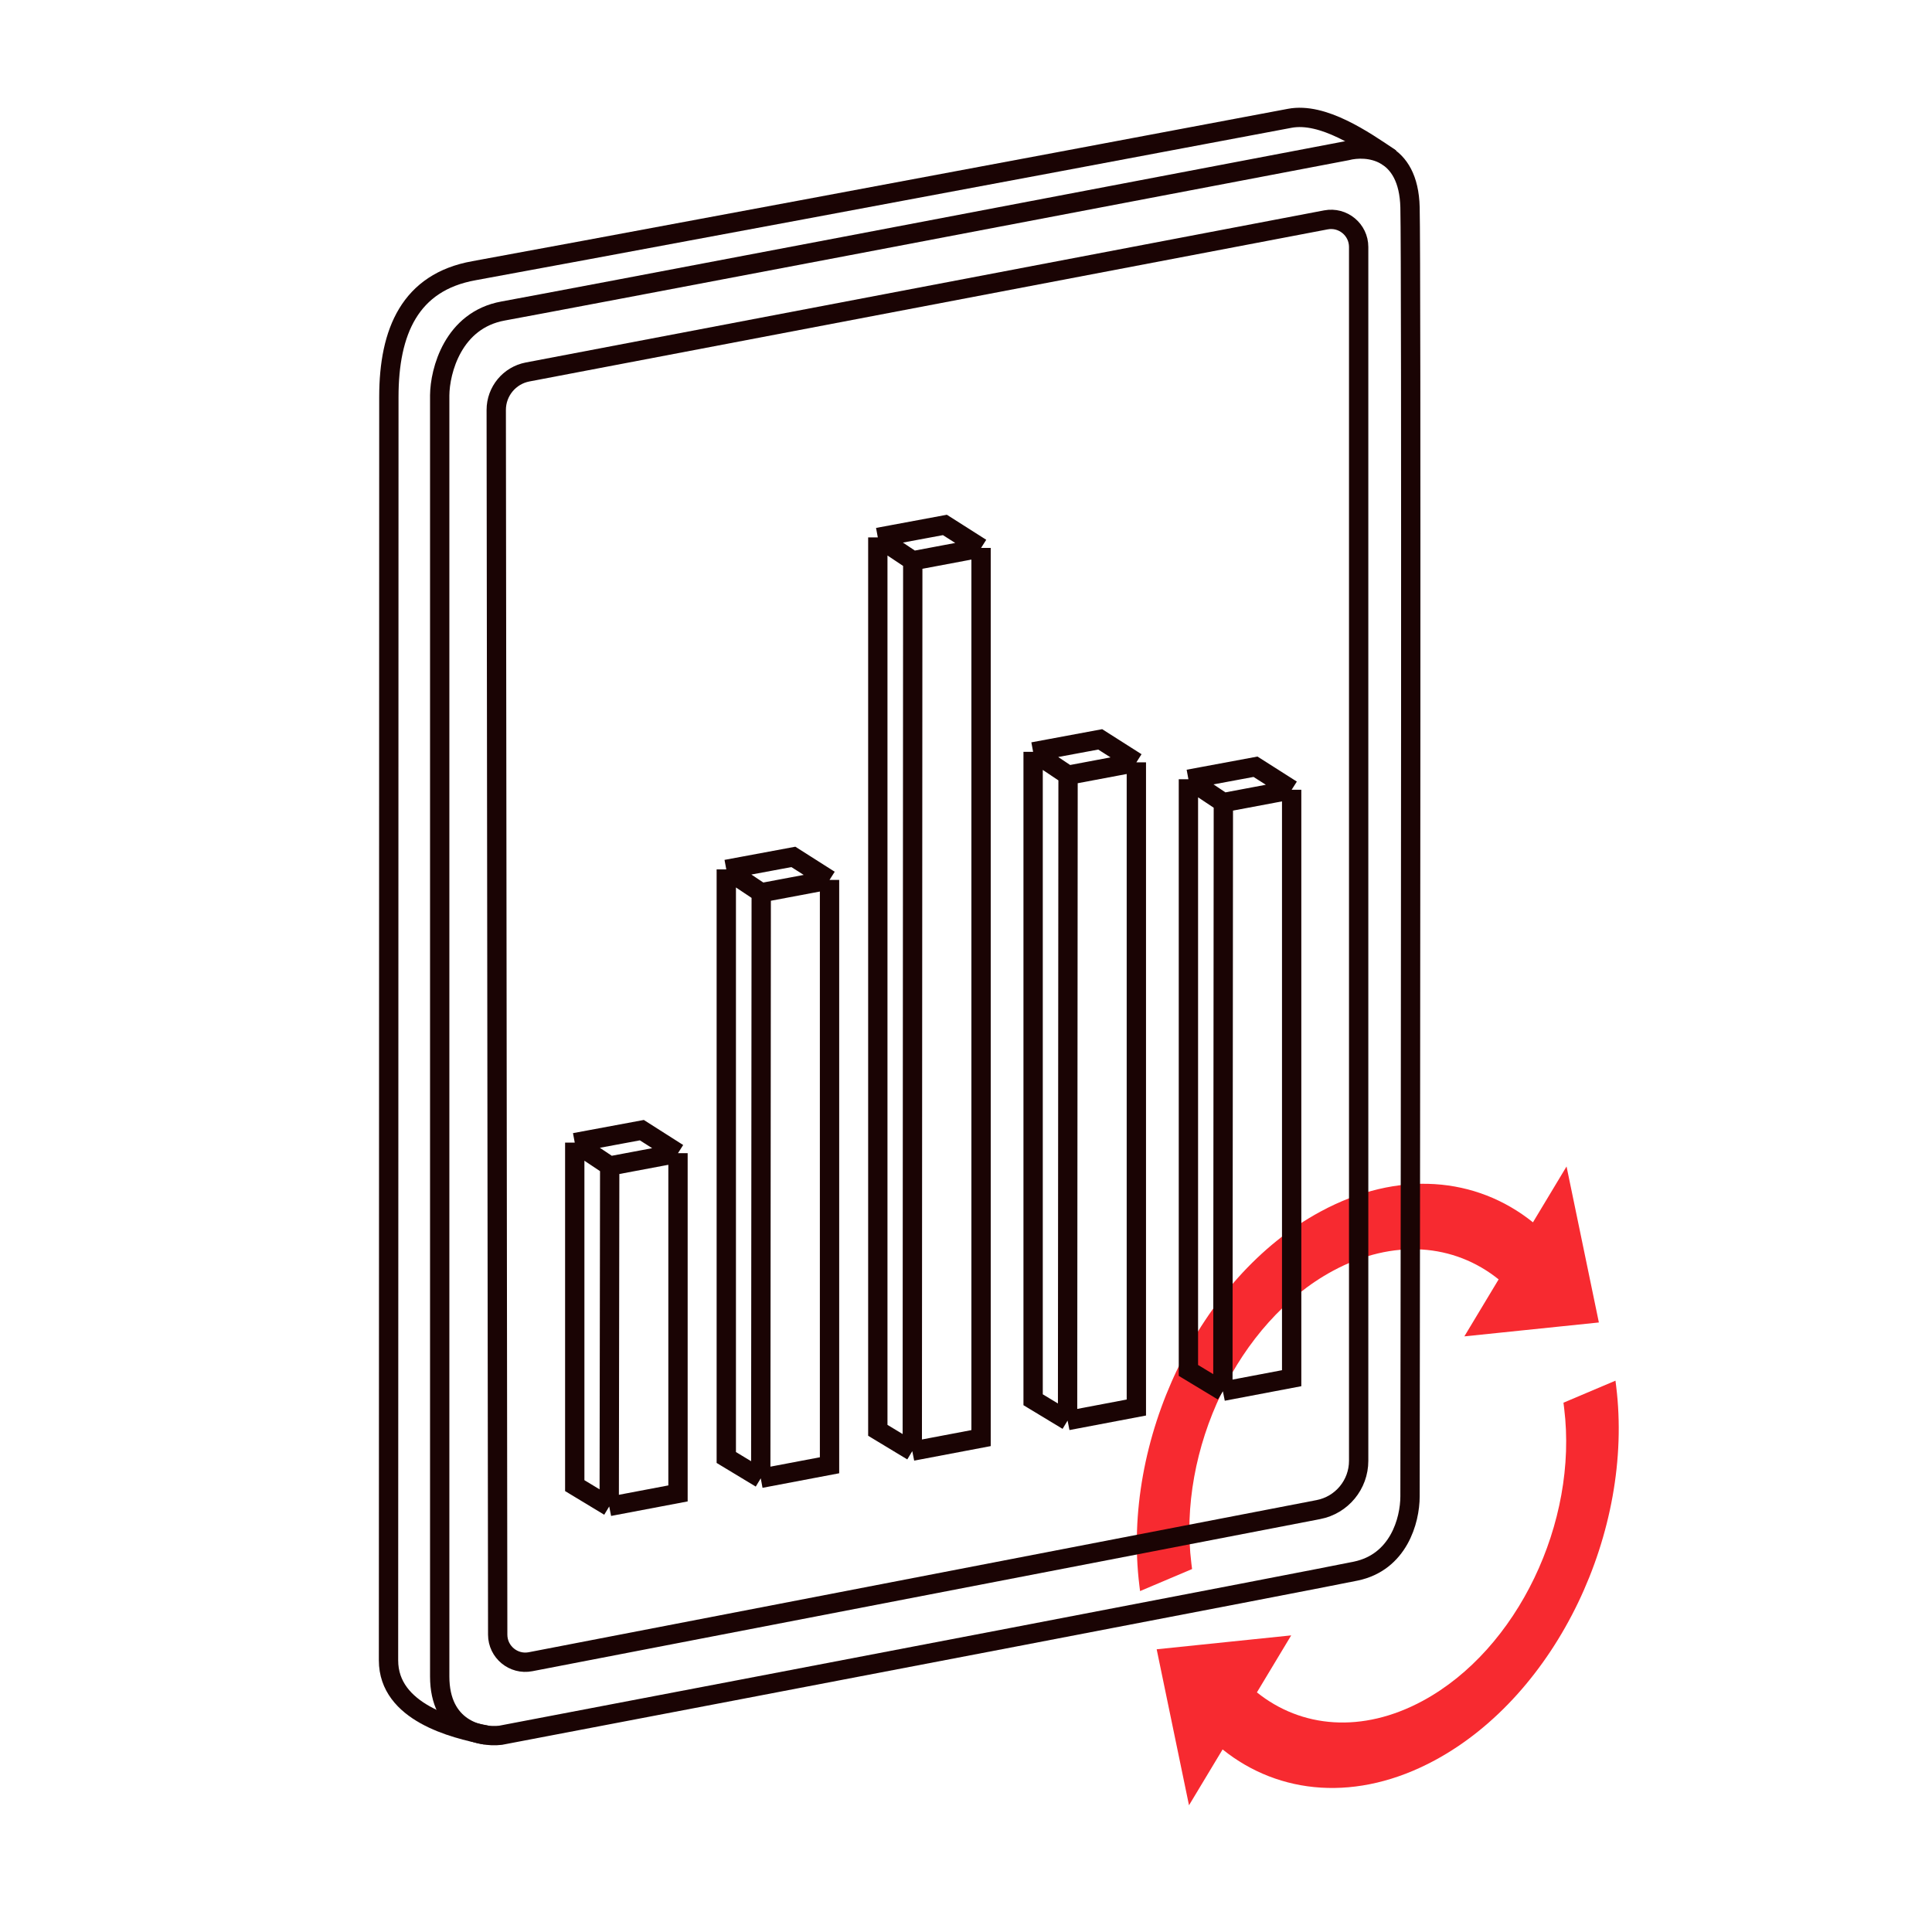
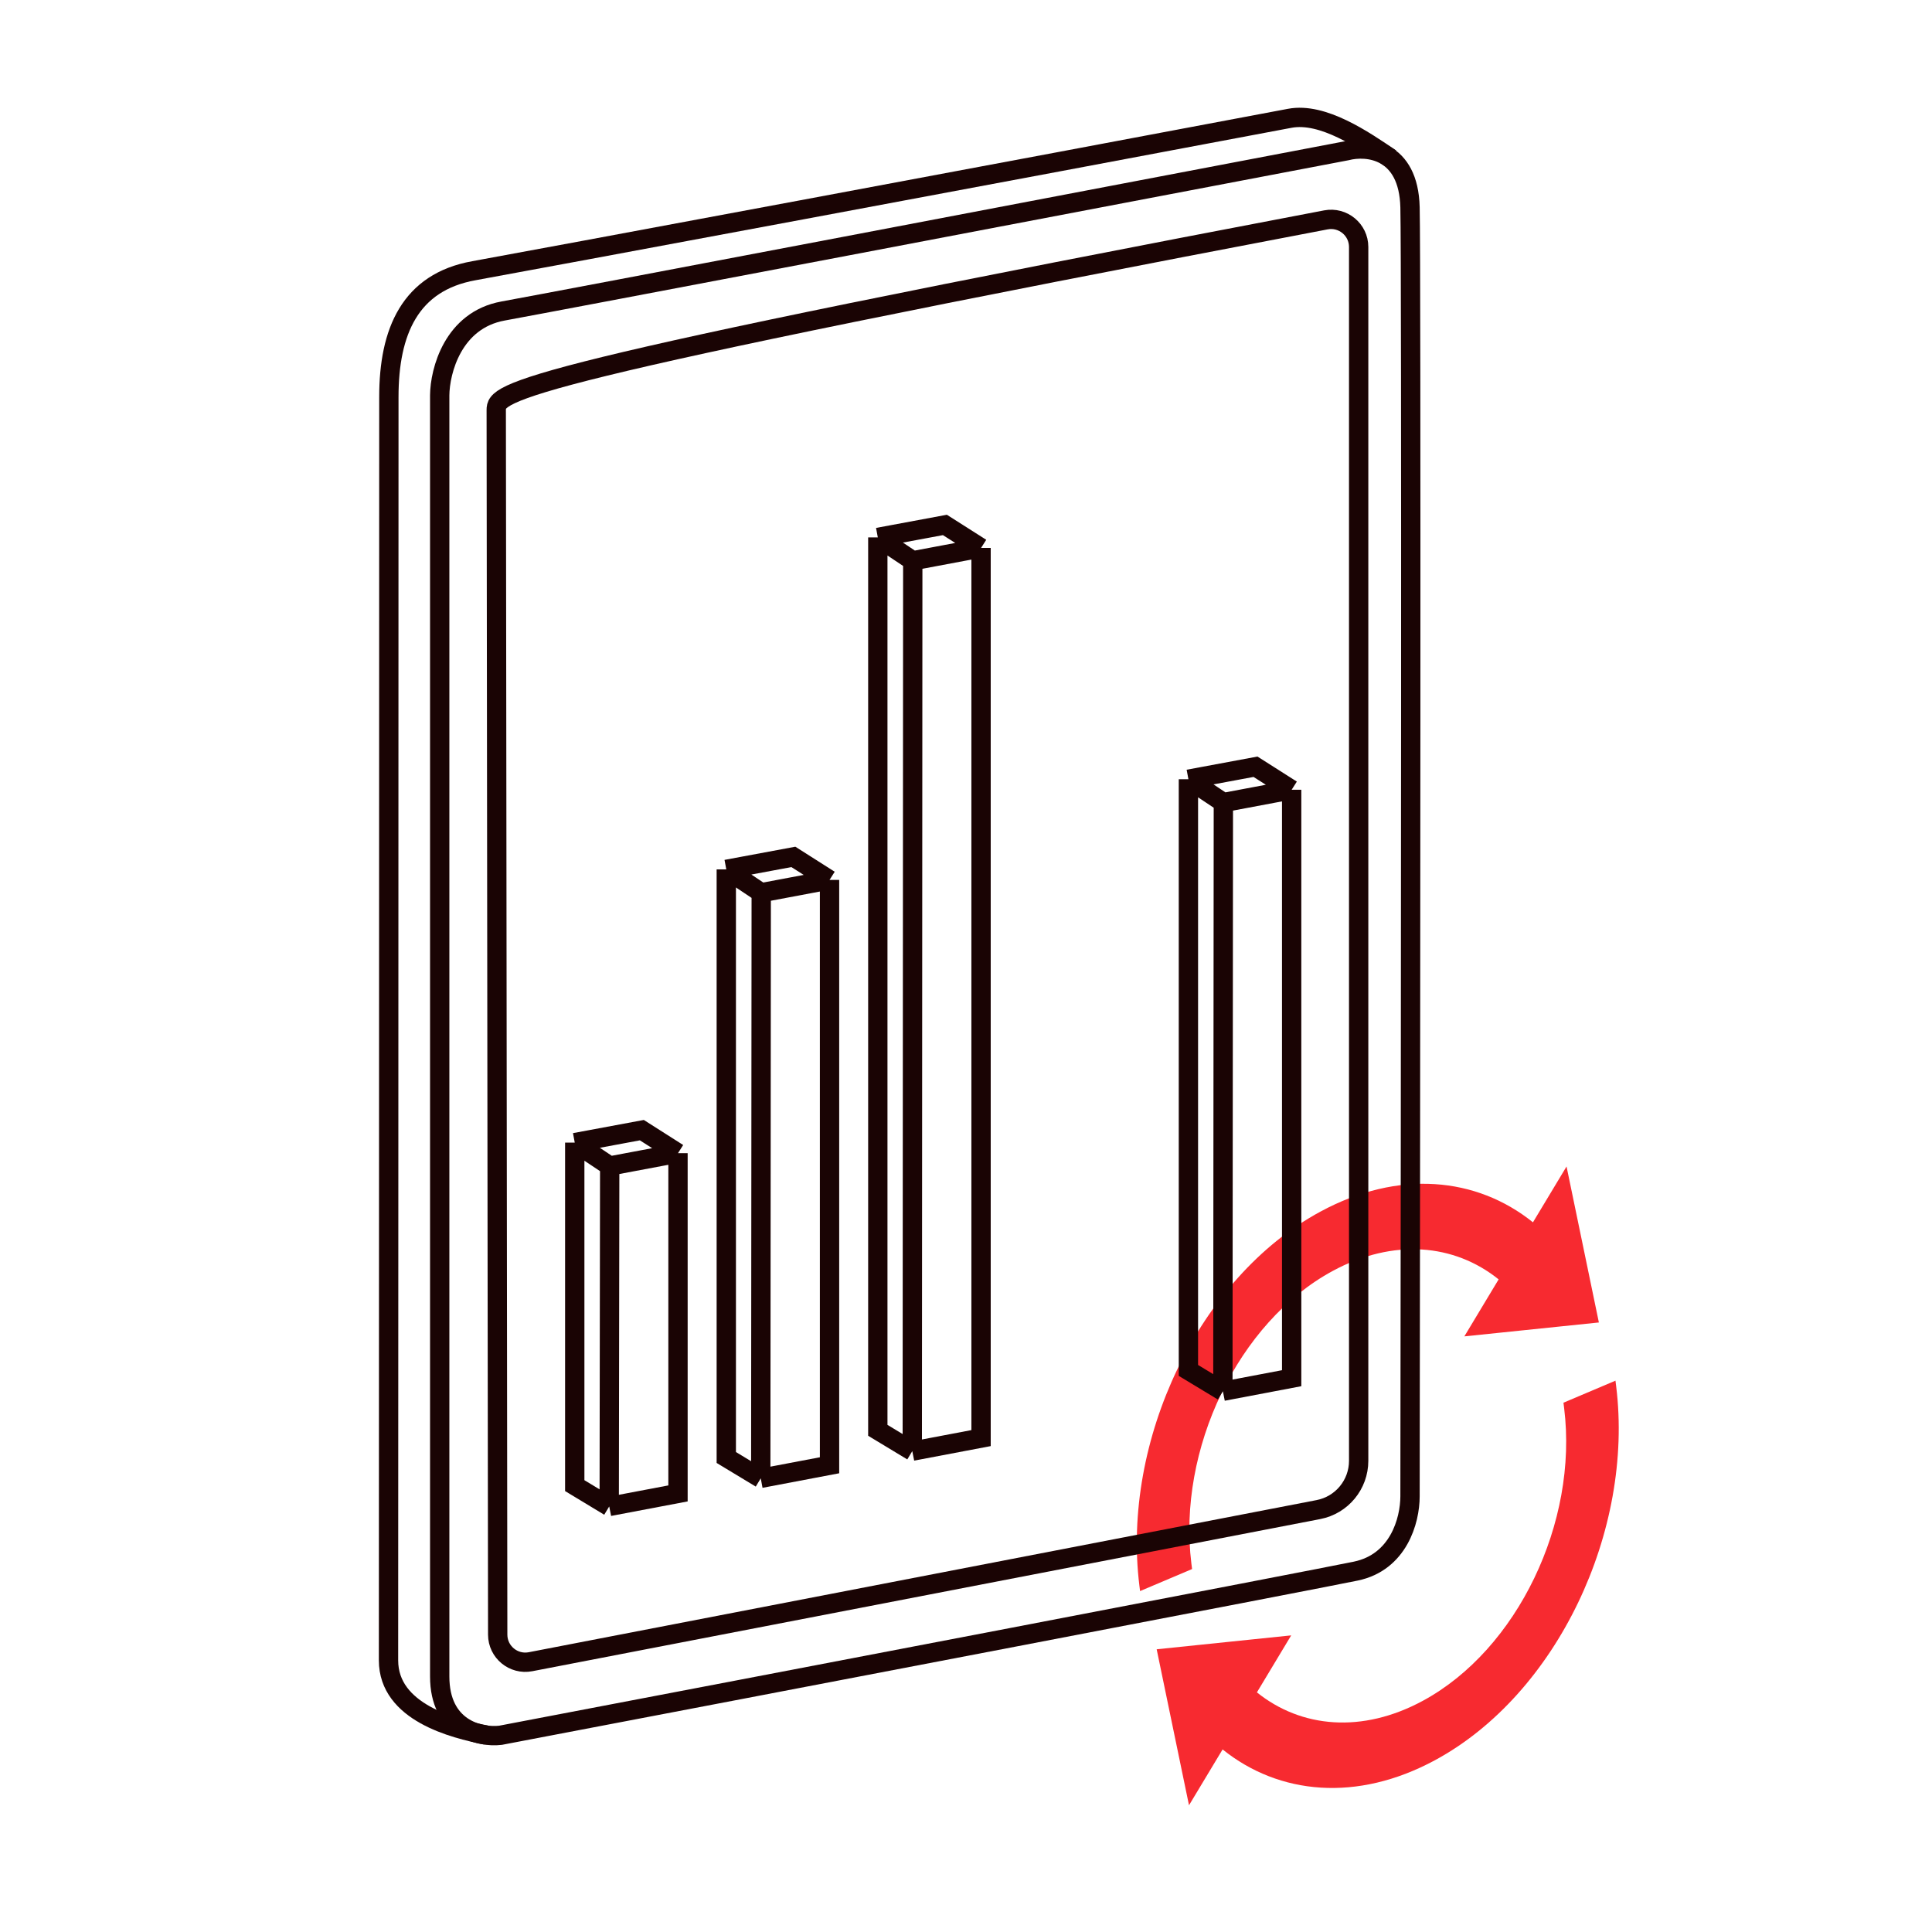
<svg xmlns="http://www.w3.org/2000/svg" width="200" height="200" viewBox="0 0 200 200" fill="none">
  <path d="M136.692 125.425C124.075 132.249 116.095 149.139 117.948 164.133L118.019 164.708L123.403 162.427L123.33 161.841C121.875 150.063 128.15 136.875 137.965 131.566C144.236 128.174 150.548 128.751 155.138 132.441L151.589 138.341L165.515 136.902L162.168 120.753L158.691 126.534C152.838 121.829 144.752 121.064 136.692 125.425Z" fill="#F72A30" />
  <path d="M167.234 142.926L161.85 145.207L161.922 145.794C163.377 157.571 157.102 170.76 147.288 176.068C141.017 179.46 134.705 178.883 130.115 175.194L133.664 169.294L119.738 170.733L123.085 186.882L126.563 181.101C132.415 185.805 140.5 186.57 148.561 182.21C161.177 175.385 169.158 158.496 167.305 143.502L167.234 142.926Z" fill="#F72A30" />
  <path d="M145.965 21.47C145.824 15.45 141.532 15.054 139.403 15.608C112.46 20.745 57.275 31.255 52.081 32.195C46.887 33.136 45.541 38.408 45.518 40.926V173.543C45.518 178.911 49.617 179.897 51.819 179.634C79.611 174.338 135.939 163.555 140.349 162.641C144.759 161.727 145.965 157.424 145.965 154.893C146.023 112.927 146.105 27.489 145.965 21.47Z" stroke="#1A0404" stroke-width="2" />
  <path d="M143.966 16.399C141.148 14.486 136.948 11.599 133.516 12.247C106.172 17.416 54.328 27.079 49.057 28.025C42.446 29.211 40.255 34.32 40.255 41.095C40.255 83.318 40.219 166.477 40.219 171.878C40.219 177.279 46.994 178.955 50.325 179.61" stroke="#1A0404" stroke-width="2" />
-   <path d="M137.256 22.761L54.623 38.505C52.734 38.865 51.369 40.517 51.371 42.44L51.522 169.218C51.524 171.013 53.16 172.361 54.921 172.021L136.48 156.272C138.9 155.805 140.648 153.687 140.648 151.222V25.568C140.648 23.775 139.017 22.425 137.256 22.761Z" stroke="#1A0404" stroke-width="2" />
+   <path d="M137.256 22.761C52.734 38.865 51.369 40.517 51.371 42.44L51.522 169.218C51.524 171.013 53.16 172.361 54.921 172.021L136.48 156.272C138.9 155.805 140.648 153.687 140.648 151.222V25.568C140.648 23.775 139.017 22.425 137.256 22.761Z" stroke="#1A0404" stroke-width="2" />
  <path d="M63.066 155.949L59.498 153.792V118.285M63.066 155.949L63.116 155.939L70.186 154.598V119.374M63.066 155.949L63.116 120.703M70.186 119.374L66.444 116.993L59.498 118.285M70.186 119.374L63.116 120.703M59.498 118.285L63.116 120.703" stroke="#1A0404" stroke-width="2" />
  <path d="M78.753 153.035L75.185 150.879V89.998M78.753 153.035L78.802 153.026L85.873 151.684V91.086M78.753 153.035L78.802 92.416M85.873 91.086L82.13 88.706L75.185 89.998M85.873 91.086L78.802 92.416M75.185 89.998L78.802 92.416" stroke="#1A0404" stroke-width="2" />
  <path d="M94.439 150.223L90.871 148.066V55.634M94.439 150.223L94.489 150.213L101.559 148.872V56.722M94.439 150.223L94.489 58.051M101.559 56.722L97.816 54.342L90.871 55.634M101.559 56.722L94.489 58.051M90.871 55.634L94.489 58.051" stroke="#1A0404" stroke-width="2" />
-   <path d="M110.515 147.059L106.948 144.902V77.831M110.515 147.059L110.565 147.049L117.635 145.707V78.919M110.515 147.059L110.565 80.249M117.635 78.919L113.893 76.539L106.948 77.831M117.635 78.919L110.565 80.249M106.948 77.831L110.565 80.249" stroke="#1A0404" stroke-width="2" />
  <path d="M126.592 144.023L123.024 141.866V80.665M126.592 144.023L126.642 144.013L133.712 142.671V81.753M126.592 144.023L126.642 83.083M133.712 81.753L129.97 79.373L123.024 80.665M133.712 81.753L126.642 83.083M123.024 80.665L126.642 83.083" stroke="#1A0404" stroke-width="2" />
</svg>